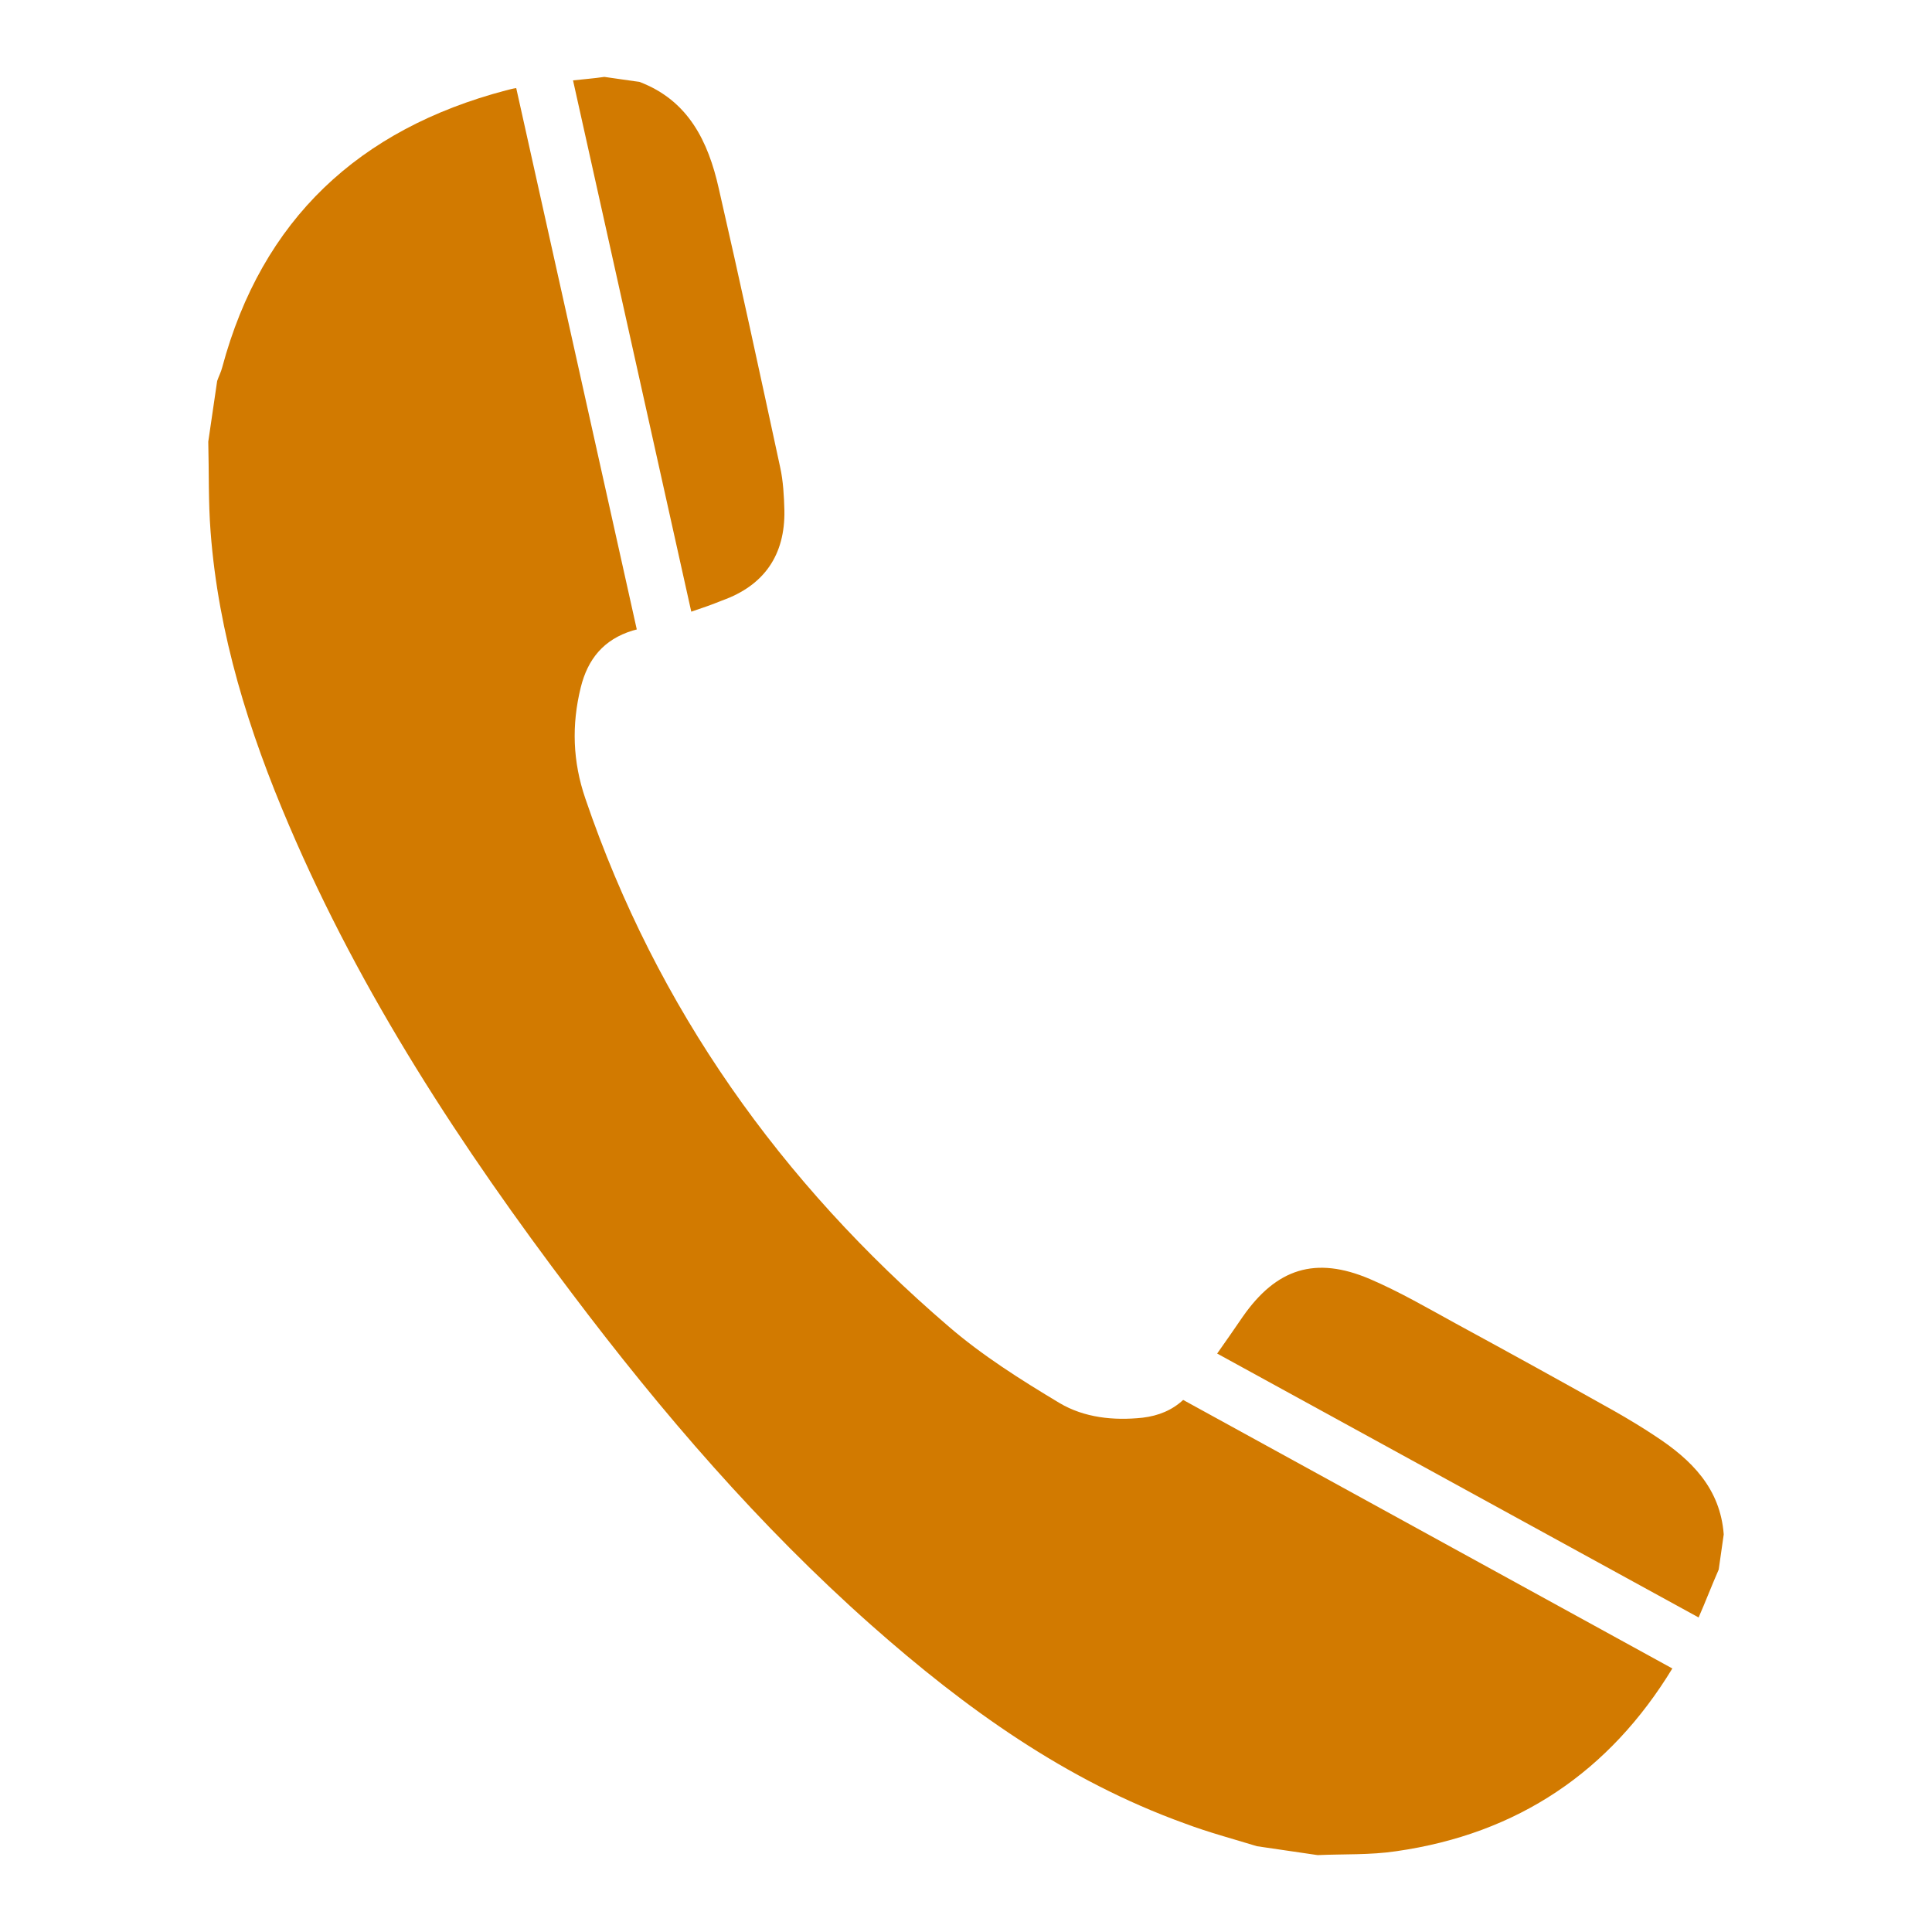
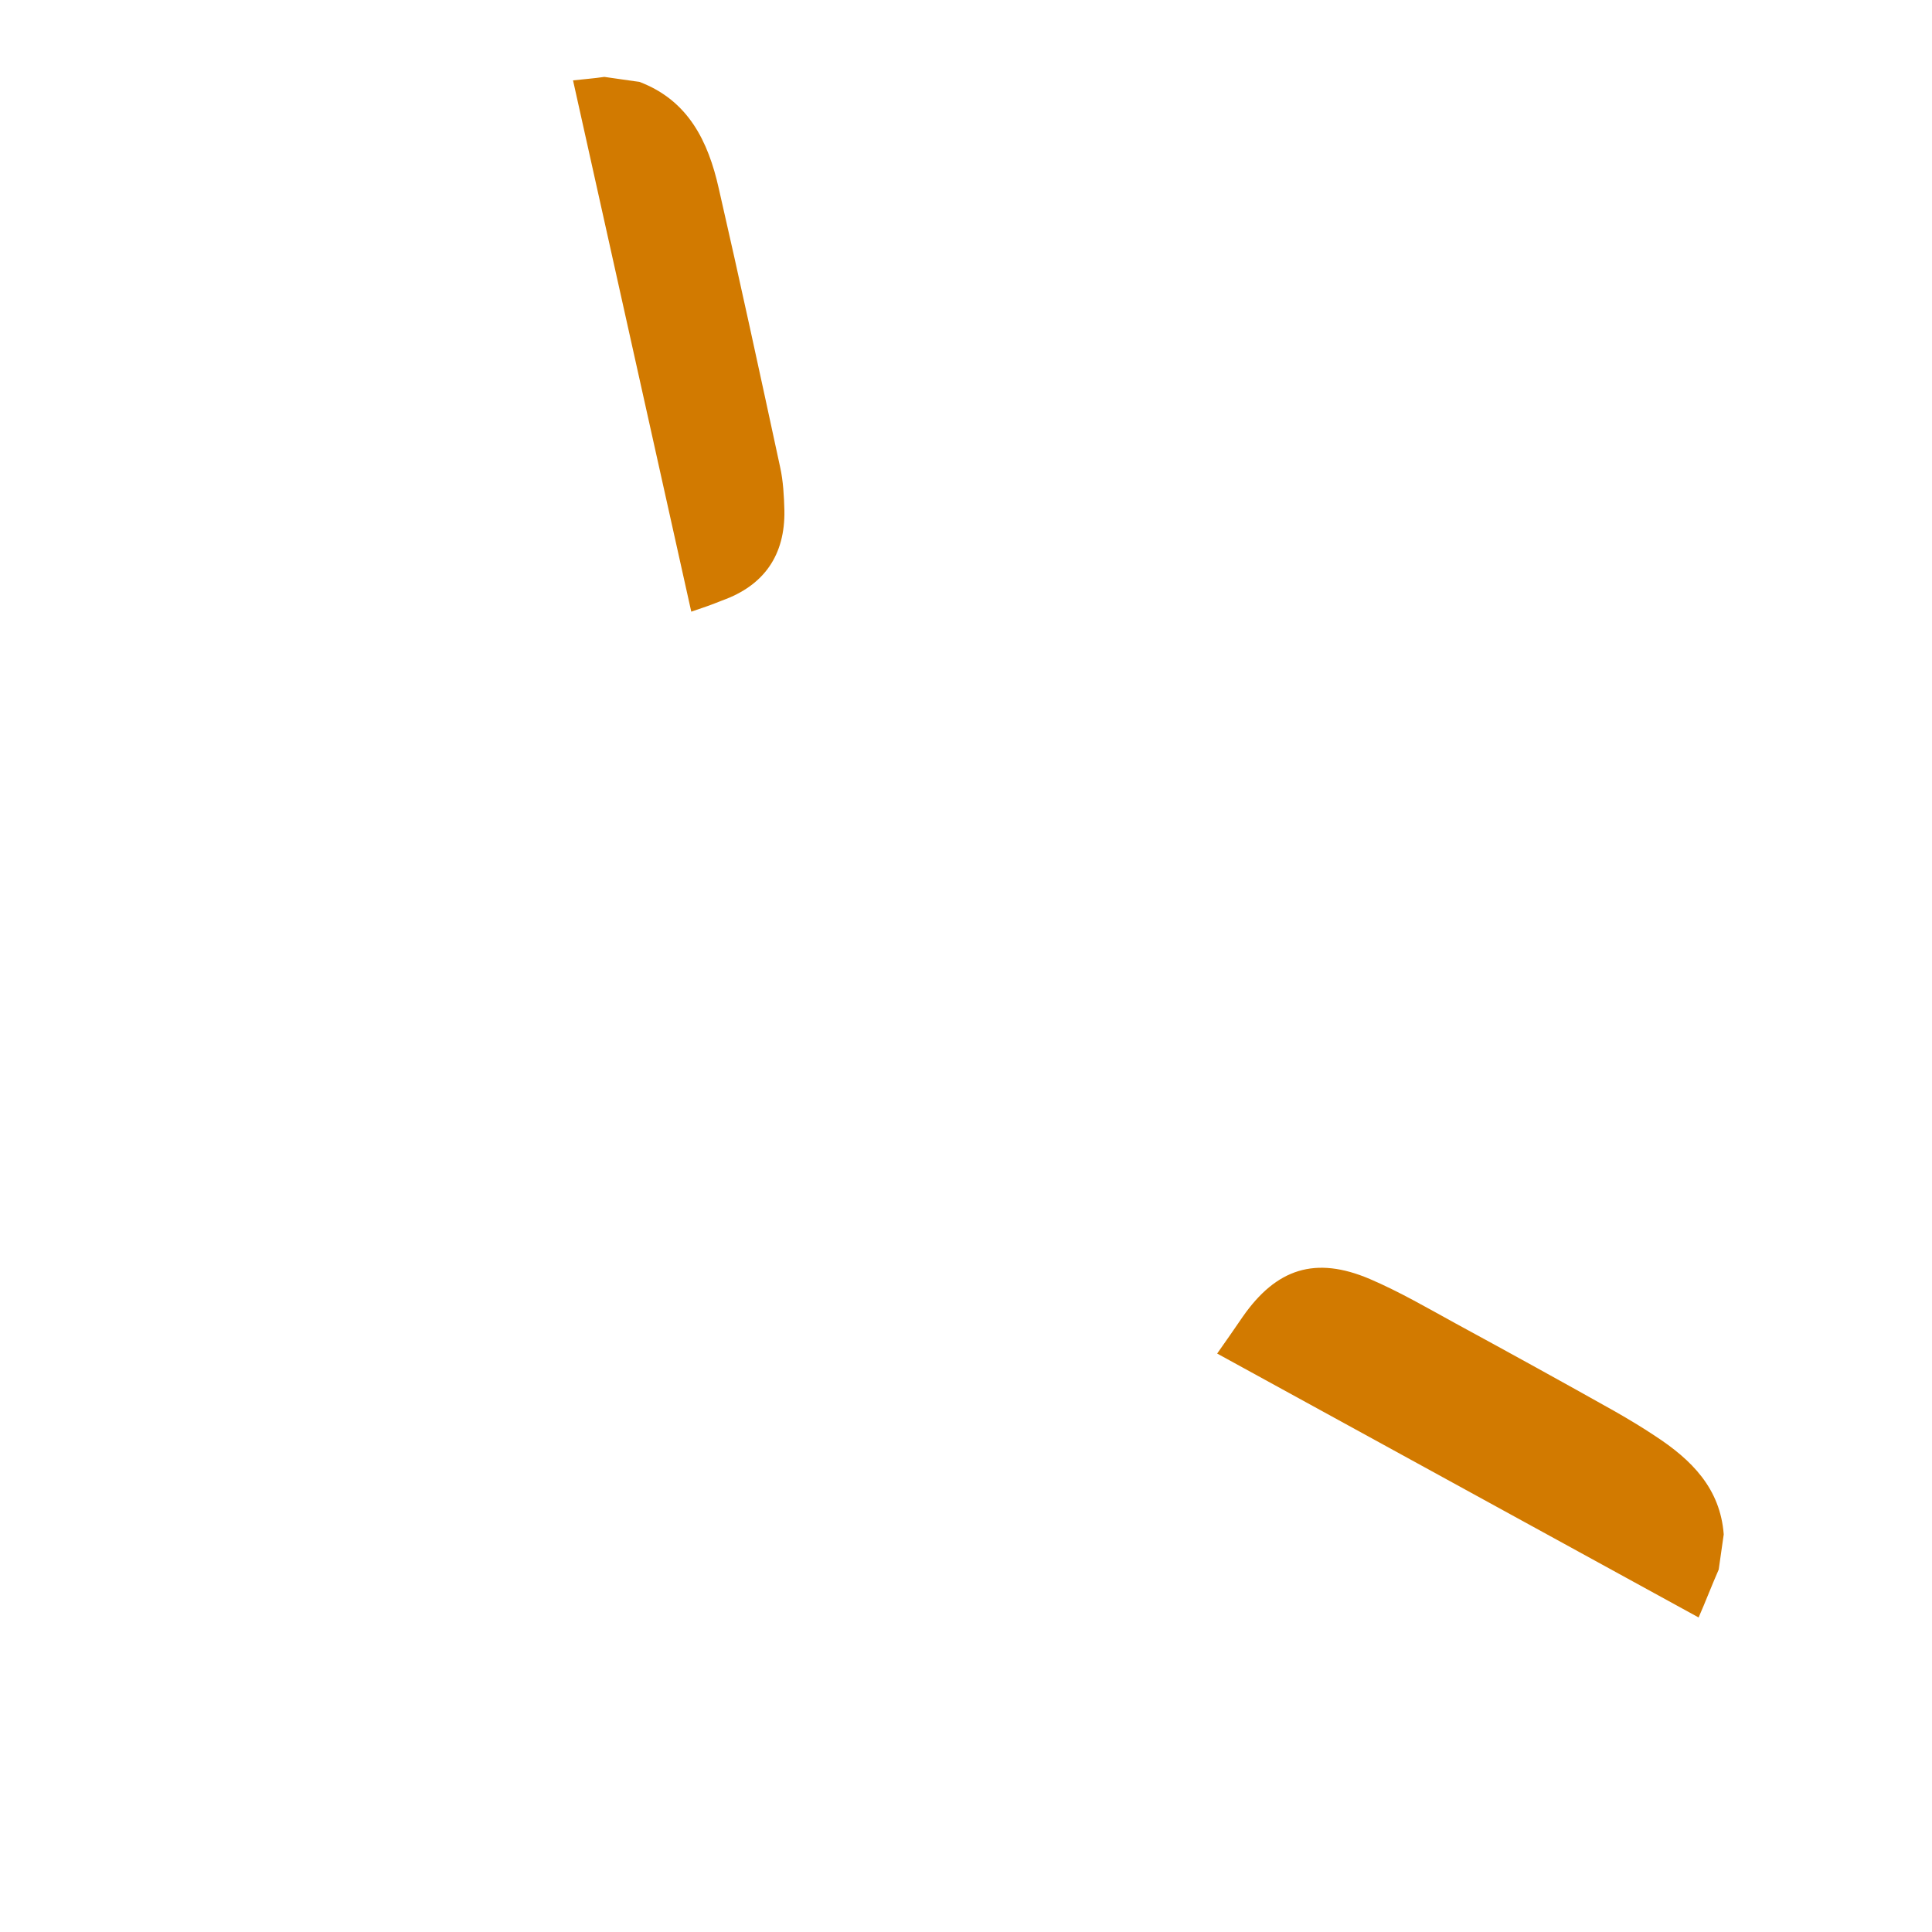
<svg xmlns="http://www.w3.org/2000/svg" version="1.1" id="Capa_1" x="0px" y="0px" viewBox="0 0 500 500" enable-background="new 0 0 500 500" xml:space="preserve">
  <g>
    <path fill="#D27A00" d="M178.9,158.3L148.3,20.8c2.7-0.3,5.4-0.5,8.1-0.9c3,0.4,6.1,0.9,9.1,1.3c12.7,4.8,17.8,15.5,20.5,27.5   c5.5,24,10.7,48.1,15.9,72.2c0.8,3.6,1,7.5,1.1,11.2c0.2,11.5-5.2,19.4-16.1,23.3C184.2,156.5,181.6,157.4,178.9,158.3z" />
-     <path fill="#D27A00" d="M306.2,362.3l126.6,69.5c-16.2,26.6-39.9,42.8-71.5,47.3c-6.7,1-13.5,0.7-20.3,1   c-5.2-0.8-10.5-1.5-15.7-2.3c-6.2-1.9-12.6-3.6-18.7-5.9c-30.8-11.1-56.8-29.8-81.1-51.3c-29-25.7-54.2-55-77.5-85.9   c-28.6-37.8-54.5-77.3-73.2-121.1c-10.4-24.3-18.3-49.4-20.3-76c-0.6-7.7-0.4-15.5-0.6-23.3c0.8-5.2,1.5-10.5,2.3-15.7   c0.4-1.2,1-2.3,1.3-3.5C67.8,56.7,93,33.4,130.9,23.4c0.9-0.2,1.8-0.5,2.7-0.6l31.2,140.1c-0.3,0.1-0.7,0.2-1.1,0.3   c-7.5,2.3-11.6,7.4-13.4,14.7c-2.4,9.7-2.1,19.2,1.2,28.8c18.5,54.3,50.6,99.3,93.9,136.5c8.8,7.6,18.8,13.9,28.8,19.9   c6.4,3.8,14,4.6,21.5,3.8C299.9,366.4,303.4,364.9,306.2,362.3z" />
    <path fill="#D27A00" d="M446.1,397.1c-0.4,3-0.9,6.1-1.3,9.1c-1.8,4.1-3.4,8.3-5.2,12.4L315,350.3c2.2-3.1,4.4-6.3,6.6-9.5   c8.7-12.5,18.8-15.8,32.9-9.8c7.7,3.3,14.9,7.5,22.2,11.5c13.8,7.5,27.6,15.1,41.3,22.8c3.5,2,7,4.1,10.3,6.3   C437.8,377.8,445.2,385.2,446.1,397.1z" />
  </g>
  <g>
-     <path fill="#D27A00" d="M-191.2,136.2l4.5,6.2c0,0-3.3,1.5-1.8,4.5s6.3,5.7,6.3,5.7s2.2,1,3.7-1.8l6.8,4.2c0,0-3.2,5.7-7.8,4.7   c-4.7-1-9.8-6.2-9.8-6.2s-5-5.2-6.2-8C-196.7,142.5-193.5,135.8-191.2,136.2z" />
-     <polygon fill="#D27A00" points="-190.8,135.3 -185.6,141.9 -183.8,141.1 -188.6,133.8  " />
    <path fill="#D27A00" d="M-177.9,150l6.8,4.5c0,0,1.8-0.1,0.9-1.9s-6.4-4.6-6.4-4.6S-179.7,148.8-177.9,150z" />
  </g>
</svg>